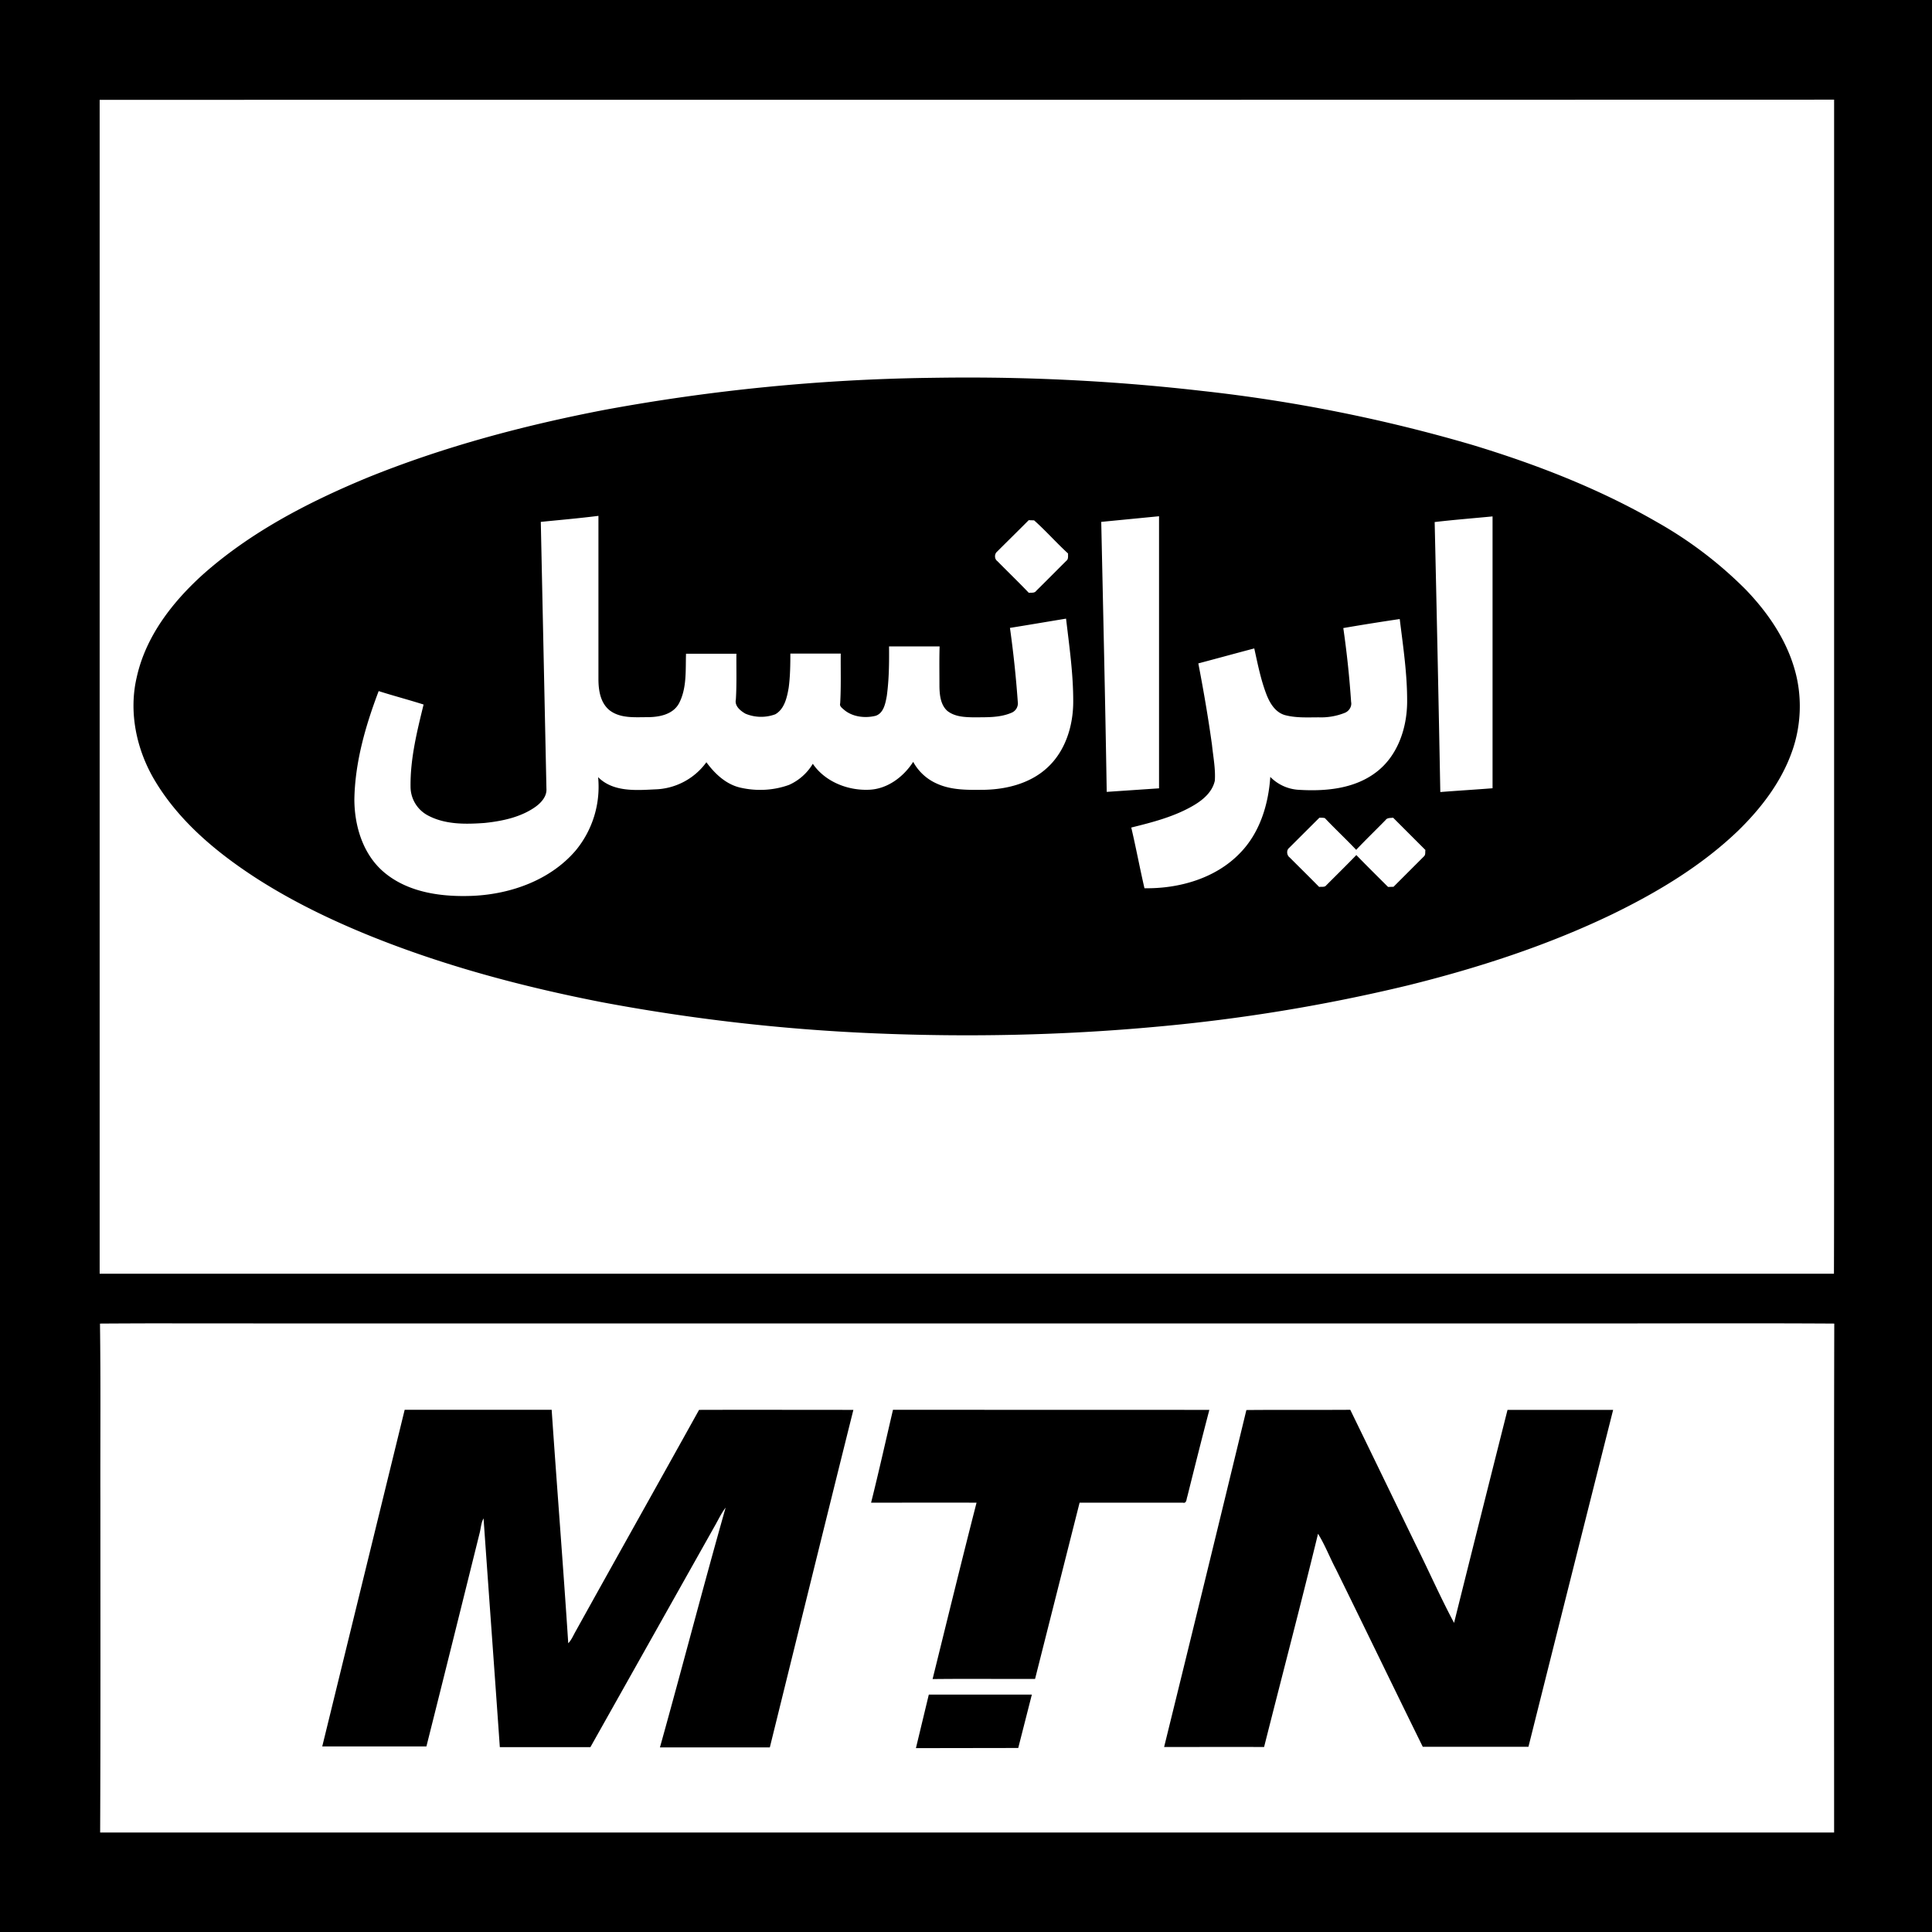
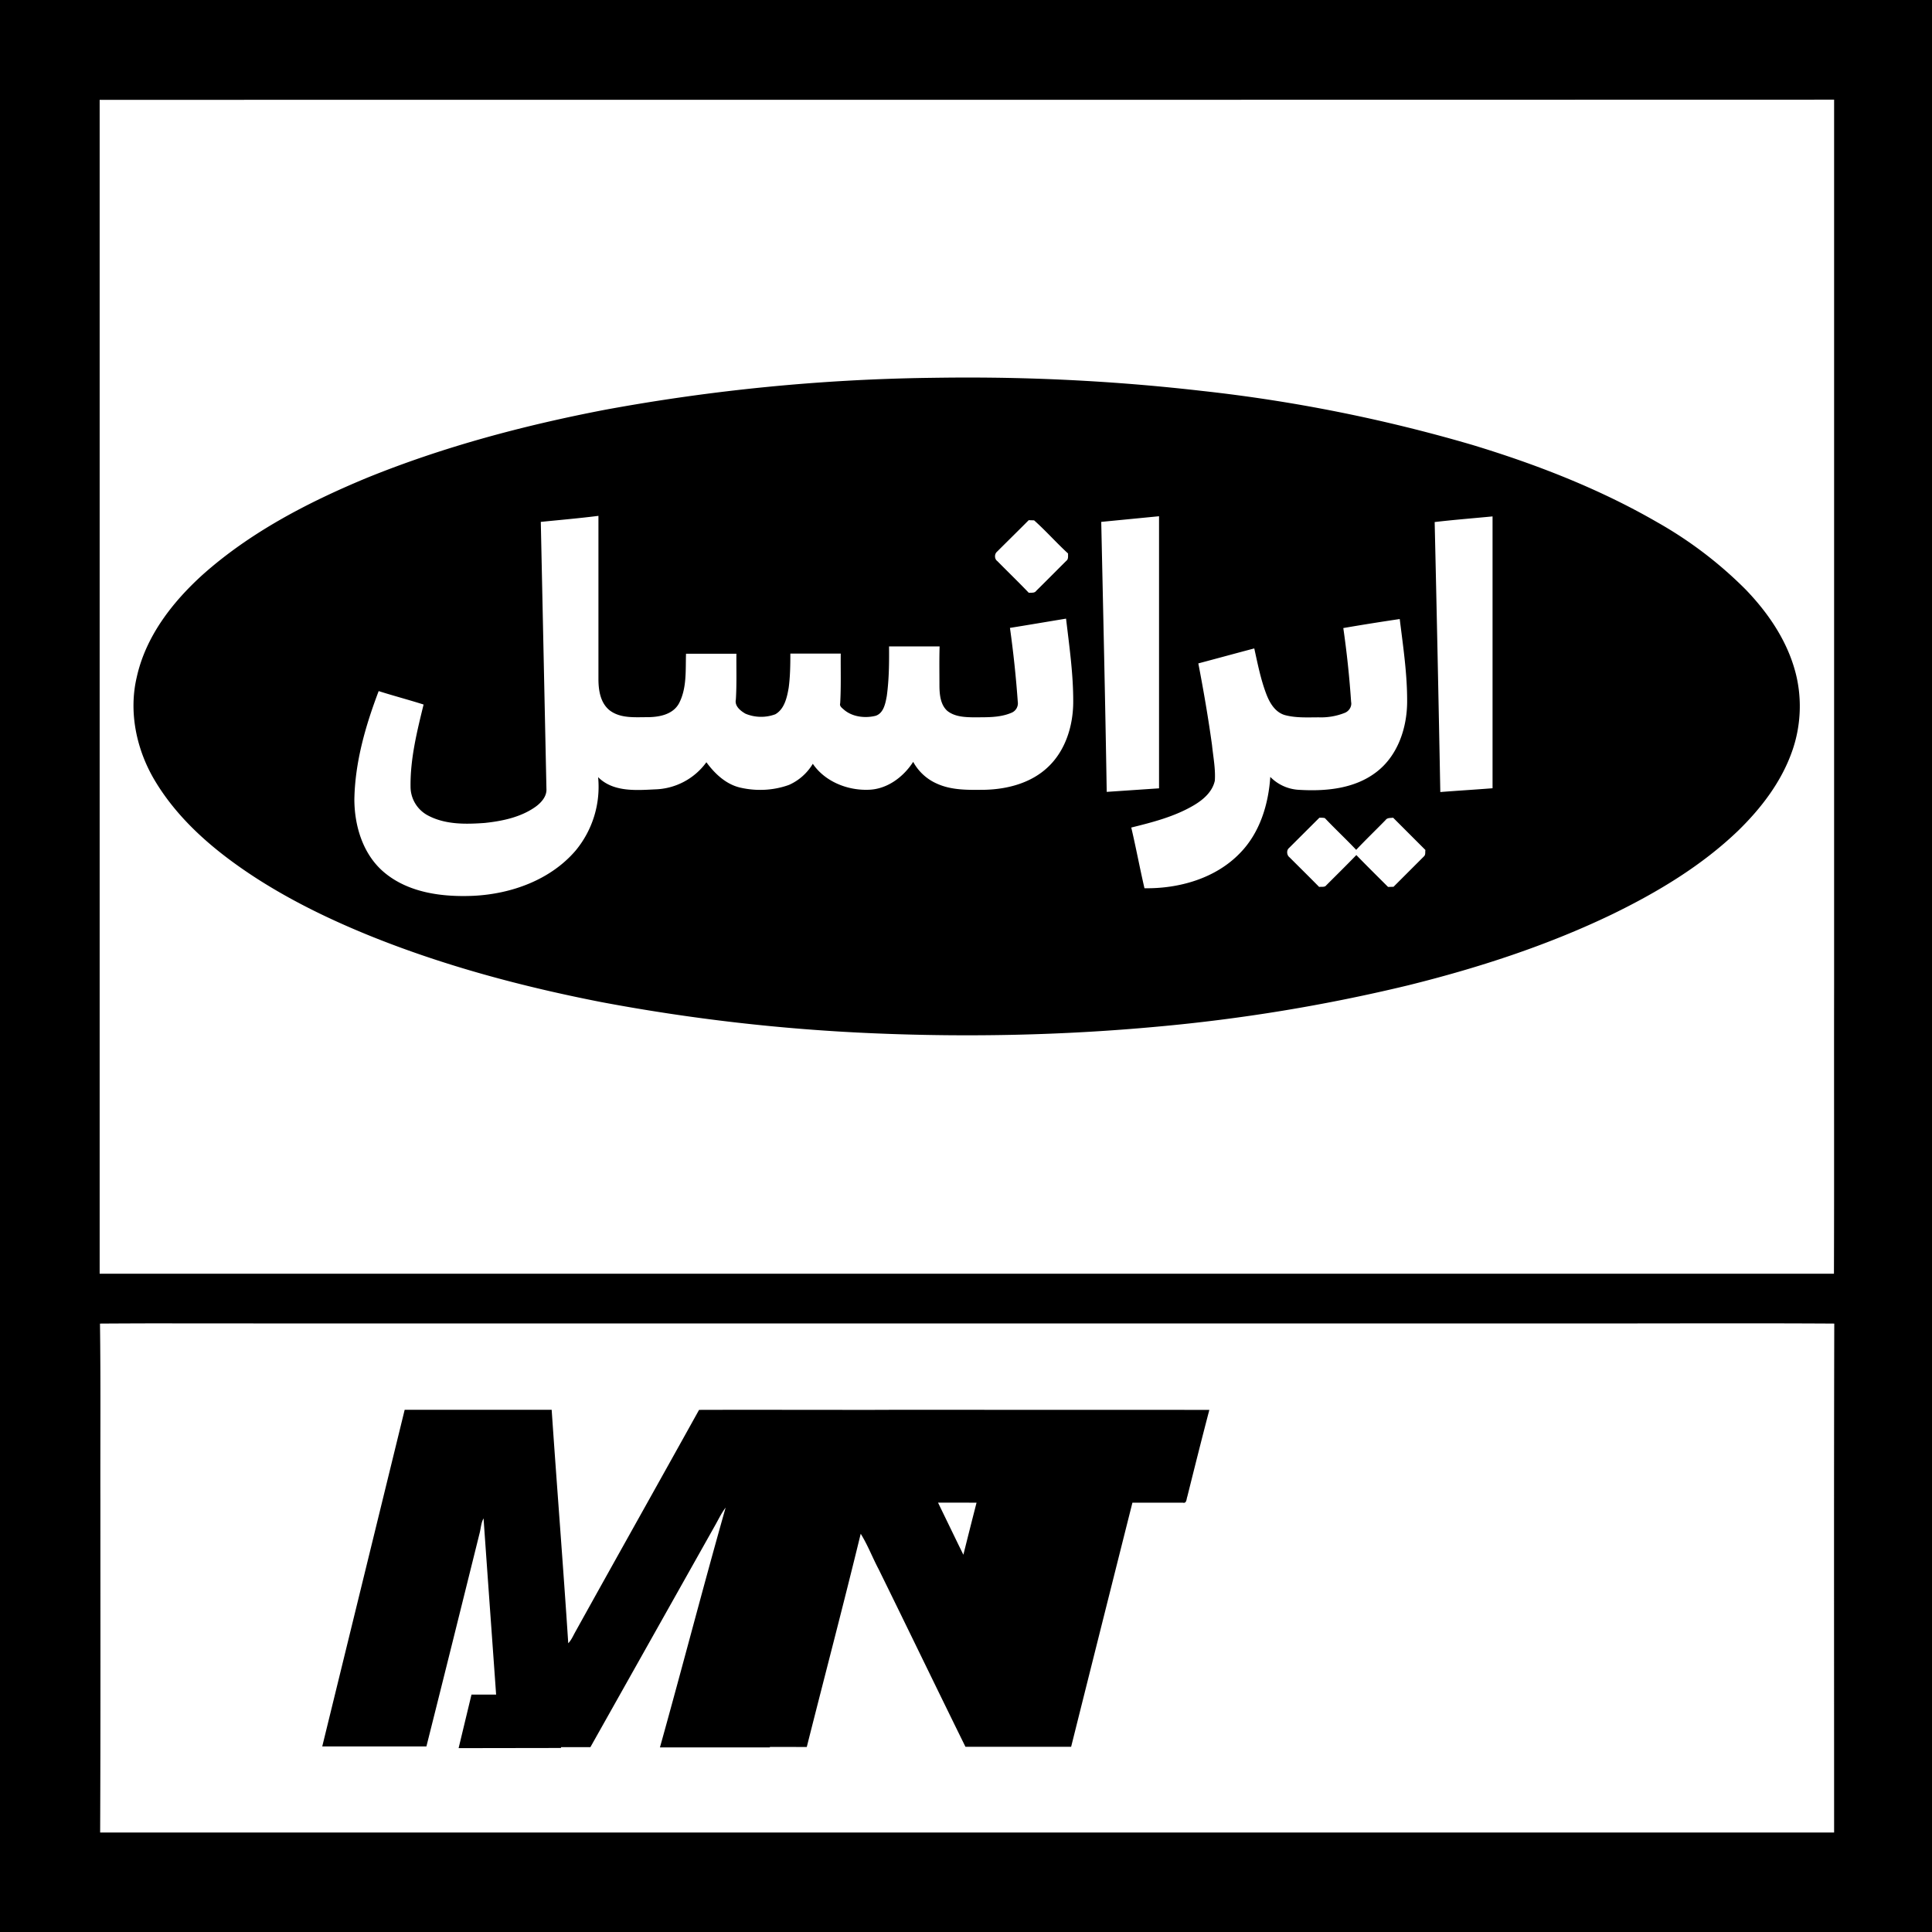
<svg xmlns="http://www.w3.org/2000/svg" fill="#000000" width="800px" height="800px" viewBox="0 0 24 24" role="img">
-   <path d="M0 0v24h24V0zm22.784 1.238v10.996c-.002 1.196.002 2.393-.002 3.589H1.238V1.24c7.181 0 14.362 0 21.546-.002zM11.96 4.69c-.141 0-.283.002-.425.004a24.073 24.073 0 0 0-4.017.396c-1.01.194-2.011.46-2.965.848-.729.303-1.442.673-2.034 1.2-.378.342-.708.767-.82 1.273-.102.431-.006.893.217 1.273.305.517.778.909 1.275 1.23.443.284.917.513 1.402.71.928.375 1.898.633 2.88.825a23.69 23.69 0 0 0 3.378.387c1.174.05 2.35.026 3.52-.082a21.554 21.554 0 0 0 3.117-.513c.872-.216 1.732-.495 2.54-.884.563-.274 1.11-.602 1.564-1.038.284-.277.532-.6.666-.975.121-.333.133-.708.03-1.048-.11-.37-.335-.694-.6-.97a5.068 5.068 0 0 0-1.104-.84c-.72-.416-1.502-.719-2.297-.96a19.477 19.477 0 0 0-3.356-.67 25.386 25.386 0 0 0-2.97-.166zM7.434 6.408v2.027c0 .14.024.3.143.392.132.098.307.082.462.082.145 0 .319-.03.396-.172.099-.19.08-.41.087-.616h.626c-.002.19.005.38-.007.57-.017.08.058.14.12.175a.505.505 0 0 0 .37.007c.114-.065.145-.208.166-.328.019-.14.021-.283.021-.426h.626c-.002.206.005.412-.007.618-.01.033.018.054.04.073.105.096.267.115.4.082.101-.033.122-.155.139-.246.028-.204.03-.41.028-.616h.628c-.005.166-.002.332-.002.499.002.105.014.227.098.302.092.073.214.078.326.08.157-.002.321.007.469-.056a.127.127 0 0 0 .08-.139 13.335 13.335 0 0 0-.097-.916c.232-.037.464-.077.697-.115.04.342.09.685.089 1.031 0 .296-.094.605-.312.811-.209.2-.504.277-.785.284-.2.002-.41.009-.598-.077a.618.618 0 0 1-.293-.27c-.124.192-.33.345-.565.347-.258.007-.534-.105-.682-.323a.653.653 0 0 1-.295.262c-.192.07-.403.08-.602.035-.18-.04-.32-.173-.425-.316a.817.817 0 0 1-.642.337c-.239.012-.518.033-.703-.152a1.24 1.24 0 0 1-.281.914c-.312.363-.797.537-1.266.56-.384.017-.808-.035-1.113-.293-.26-.22-.366-.57-.368-.9.007-.464.138-.918.302-1.35.185.059.373.108.558.167-.082.335-.166.672-.162 1.02a.405.405 0 0 0 .216.358c.216.115.469.11.705.093.218-.023.446-.07.629-.199.072-.051.145-.131.138-.227l-.07-3.314c.239-.024.48-.045.717-.075zm6.964.005v3.38l-.65.044c-.018-1.118-.044-2.236-.068-3.354l.718-.07zm4.143.002v3.377c-.215.017-.433.03-.649.047a798.322 798.322 0 0 0-.07-3.354c.241-.028.48-.047.72-.07zm-5.76.047.065.002c.145.129.277.279.422.412-.002.03.007.068-.021.09-.124.123-.249.25-.375.374-.021.03-.059.021-.092.024-.128-.134-.262-.263-.391-.394-.037-.026-.037-.087-.005-.115.131-.131.265-.262.396-.394zm4.607 1.228c.042.342.094.684.092 1.031-.002.326-.118.67-.385.872-.274.209-.635.239-.968.218a.536.536 0 0 1-.347-.16c-.023.343-.13.694-.375.945-.304.317-.761.445-1.188.438-.058-.25-.105-.504-.164-.754.267-.066.54-.136.778-.277.115-.068.23-.166.26-.305.01-.147-.02-.295-.035-.443-.047-.34-.105-.677-.17-1.014.231-.061.463-.125.695-.186.042.19.08.385.15.568.042.11.11.225.23.26.138.037.281.028.422.028a.794.794 0 0 0 .323-.056c.052-.021.09-.078.078-.136a12.039 12.039 0 0 0-.097-.917c.232-.04.464-.077.701-.112zm-.998 2.468c.026 0 .05 0 .068.005.126.133.262.26.389.394.12-.127.244-.246.365-.37.022-.031.061-.024.094-.029l.401.401c-.005.026.005.059-.019.08l-.377.377-.068.002c-.131-.131-.265-.263-.394-.396-.122.126-.248.25-.373.375-.02.028-.058.016-.089.021-.122-.124-.246-.246-.368-.368-.035-.026-.04-.087-.007-.115zM2.138 16.44c.896-.001 1.794.002 2.69 0h14.578c1.128.002 2.253-.005 3.38.002-.005 2.107-.002 4.215-.002 6.322H1.244c.006-1.379.003-2.754.003-4.133-.002-.728.005-1.46-.005-2.189.298-.002.597-.003.895-.003zm4.258 1.073H5.027l-1.024 4.182h1.294c.223-.886.443-1.772.663-2.658.014-.058.017-.122.047-.175.066.946.136 1.893.202 2.842h1.125l1.544-2.746c.045-.078.082-.16.136-.23-.281.991-.539 1.987-.816 2.979h1.365c.346-1.4.689-2.796 1.038-4.193-.64 0-1.278-.002-1.917 0-.514.926-1.032 1.847-1.545 2.772-.023.043-.044.09-.08.127-.063-.966-.14-1.931-.206-2.9h-.457zm4.697 0c-.09.385-.176.77-.272 1.154.436 0 .874-.002 1.31 0-.187.729-.365 1.46-.546 2.191.424-.005.849 0 1.273-.002l.553-2.189h1.284c.047.012.043-.047.054-.075.09-.36.18-.72.274-1.078zm5.681 0c-.429.003-.86-.001-1.291.003a986.703 986.703 0 0 1-1.022 4.186c.412 0 .827-.002 1.242 0 .223-.884.455-1.765.67-2.649.087.139.146.296.223.441.361.734.717 1.472 1.078 2.205h1.313c.349-1.394.7-2.79 1.052-4.185h-1.312a876.81 876.81 0 0 0-.664 2.646c-.168-.314-.311-.64-.47-.959-.273-.562-.545-1.125-.819-1.687zm-5.236 3.538-.16.665 1.271-.002.169-.663z" />
+   <path d="M0 0v24h24V0zm22.784 1.238v10.996c-.002 1.196.002 2.393-.002 3.589H1.238V1.24c7.181 0 14.362 0 21.546-.002zM11.96 4.69c-.141 0-.283.002-.425.004a24.073 24.073 0 0 0-4.017.396c-1.01.194-2.011.46-2.965.848-.729.303-1.442.673-2.034 1.2-.378.342-.708.767-.82 1.273-.102.431-.006.893.217 1.273.305.517.778.909 1.275 1.23.443.284.917.513 1.402.71.928.375 1.898.633 2.88.825a23.69 23.69 0 0 0 3.378.387c1.174.05 2.35.026 3.52-.082a21.554 21.554 0 0 0 3.117-.513c.872-.216 1.732-.495 2.54-.884.563-.274 1.11-.602 1.564-1.038.284-.277.532-.6.666-.975.121-.333.133-.708.03-1.048-.11-.37-.335-.694-.6-.97a5.068 5.068 0 0 0-1.104-.84c-.72-.416-1.502-.719-2.297-.96a19.477 19.477 0 0 0-3.356-.67 25.386 25.386 0 0 0-2.97-.166zM7.434 6.408v2.027c0 .14.024.3.143.392.132.098.307.082.462.082.145 0 .319-.03.396-.172.099-.19.08-.41.087-.616h.626c-.002.19.005.38-.007.57-.017.08.058.14.12.175a.505.505 0 0 0 .37.007c.114-.065.145-.208.166-.328.019-.14.021-.283.021-.426h.626c-.002.206.005.412-.007.618-.01.033.018.054.04.073.105.096.267.115.4.082.101-.033.122-.155.139-.246.028-.204.03-.41.028-.616h.628c-.005.166-.002.332-.002.499.002.105.014.227.098.302.092.073.214.078.326.08.157-.002.321.007.469-.056a.127.127 0 0 0 .08-.139 13.335 13.335 0 0 0-.097-.916c.232-.037.464-.077.697-.115.04.342.09.685.089 1.031 0 .296-.094.605-.312.811-.209.2-.504.277-.785.284-.2.002-.41.009-.598-.077a.618.618 0 0 1-.293-.27c-.124.192-.33.345-.565.347-.258.007-.534-.105-.682-.323a.653.653 0 0 1-.295.262c-.192.07-.403.08-.602.035-.18-.04-.32-.173-.425-.316a.817.817 0 0 1-.642.337c-.239.012-.518.033-.703-.152a1.24 1.24 0 0 1-.281.914c-.312.363-.797.537-1.266.56-.384.017-.808-.035-1.113-.293-.26-.22-.366-.57-.368-.9.007-.464.138-.918.302-1.35.185.059.373.108.558.167-.082.335-.166.672-.162 1.02a.405.405 0 0 0 .216.358c.216.115.469.11.705.093.218-.023.446-.07.629-.199.072-.051.145-.131.138-.227l-.07-3.314c.239-.024.48-.045.717-.075zm6.964.005v3.38l-.65.044c-.018-1.118-.044-2.236-.068-3.354l.718-.07zm4.143.002v3.377c-.215.017-.433.03-.649.047a798.322 798.322 0 0 0-.07-3.354c.241-.028.48-.047.72-.07zm-5.76.047.065.002c.145.129.277.279.422.412-.002.03.007.068-.021.09-.124.123-.249.25-.375.374-.021.03-.059.021-.092.024-.128-.134-.262-.263-.391-.394-.037-.026-.037-.087-.005-.115.131-.131.265-.262.396-.394zm4.607 1.228c.042.342.094.684.092 1.031-.002.326-.118.67-.385.872-.274.209-.635.239-.968.218a.536.536 0 0 1-.347-.16c-.023.343-.13.694-.375.945-.304.317-.761.445-1.188.438-.058-.25-.105-.504-.164-.754.267-.066.54-.136.778-.277.115-.068.23-.166.26-.305.01-.147-.02-.295-.035-.443-.047-.34-.105-.677-.17-1.014.231-.061.463-.125.695-.186.042.19.08.385.15.568.042.11.11.225.23.26.138.037.281.028.422.028a.794.794 0 0 0 .323-.056c.052-.021.09-.078.078-.136a12.039 12.039 0 0 0-.097-.917c.232-.04.464-.077.701-.112zm-.998 2.468c.026 0 .05 0 .068.005.126.133.262.26.389.394.12-.127.244-.246.365-.37.022-.031.061-.024.094-.029l.401.401c-.005.026.005.059-.019.08l-.377.377-.068.002c-.131-.131-.265-.263-.394-.396-.122.126-.248.25-.373.375-.02.028-.058.016-.089.021-.122-.124-.246-.246-.368-.368-.035-.026-.04-.087-.007-.115zM2.138 16.44c.896-.001 1.794.002 2.69 0h14.578c1.128.002 2.253-.005 3.38.002-.005 2.107-.002 4.215-.002 6.322H1.244c.006-1.379.003-2.754.003-4.133-.002-.728.005-1.46-.005-2.189.298-.002.597-.003.895-.003zm4.258 1.073H5.027l-1.024 4.182h1.294c.223-.886.443-1.772.663-2.658.014-.058.017-.122.047-.175.066.946.136 1.893.202 2.842h1.125l1.544-2.746c.045-.078.082-.16.136-.23-.281.991-.539 1.987-.816 2.979h1.365c.346-1.4.689-2.796 1.038-4.193-.64 0-1.278-.002-1.917 0-.514.926-1.032 1.847-1.545 2.772-.023.043-.044.09-.08.127-.063-.966-.14-1.931-.206-2.9h-.457zm4.697 0c-.09.385-.176.77-.272 1.154.436 0 .874-.002 1.31 0-.187.729-.365 1.46-.546 2.191.424-.005.849 0 1.273-.002l.553-2.189h1.284c.047.012.043-.047.054-.075.09-.36.18-.72.274-1.078zc-.429.003-.86-.001-1.291.003a986.703 986.703 0 0 1-1.022 4.186c.412 0 .827-.002 1.242 0 .223-.884.455-1.765.67-2.649.087.139.146.296.223.441.361.734.717 1.472 1.078 2.205h1.313c.349-1.394.7-2.79 1.052-4.185h-1.312a876.81 876.81 0 0 0-.664 2.646c-.168-.314-.311-.64-.47-.959-.273-.562-.545-1.125-.819-1.687zm-5.236 3.538-.16.665 1.271-.002.169-.663z" />
</svg>